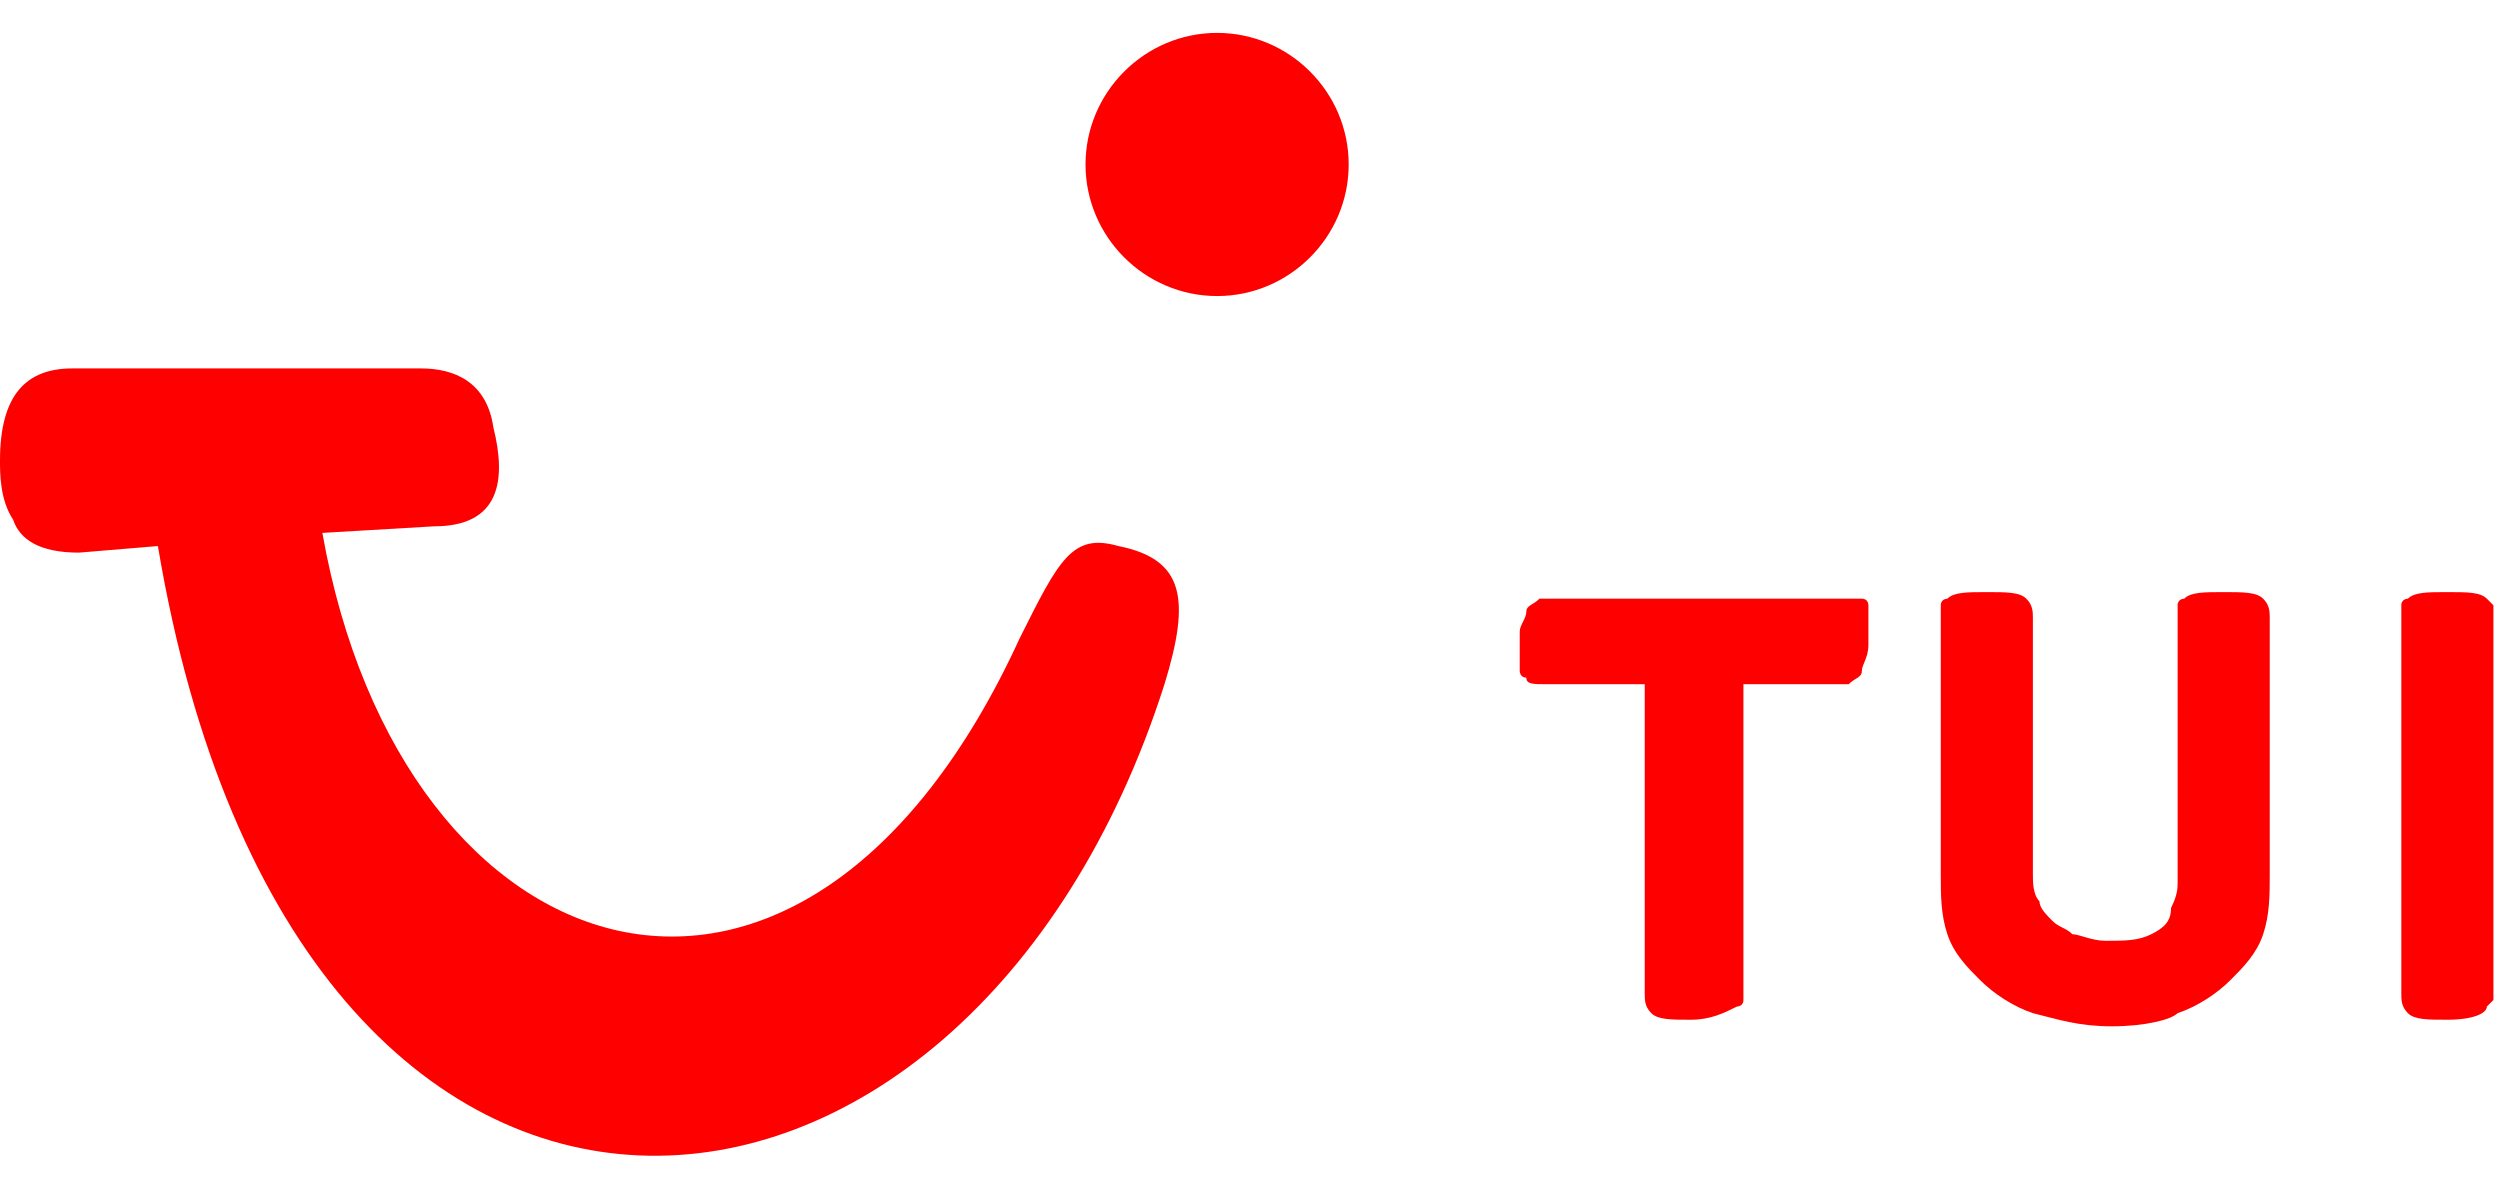
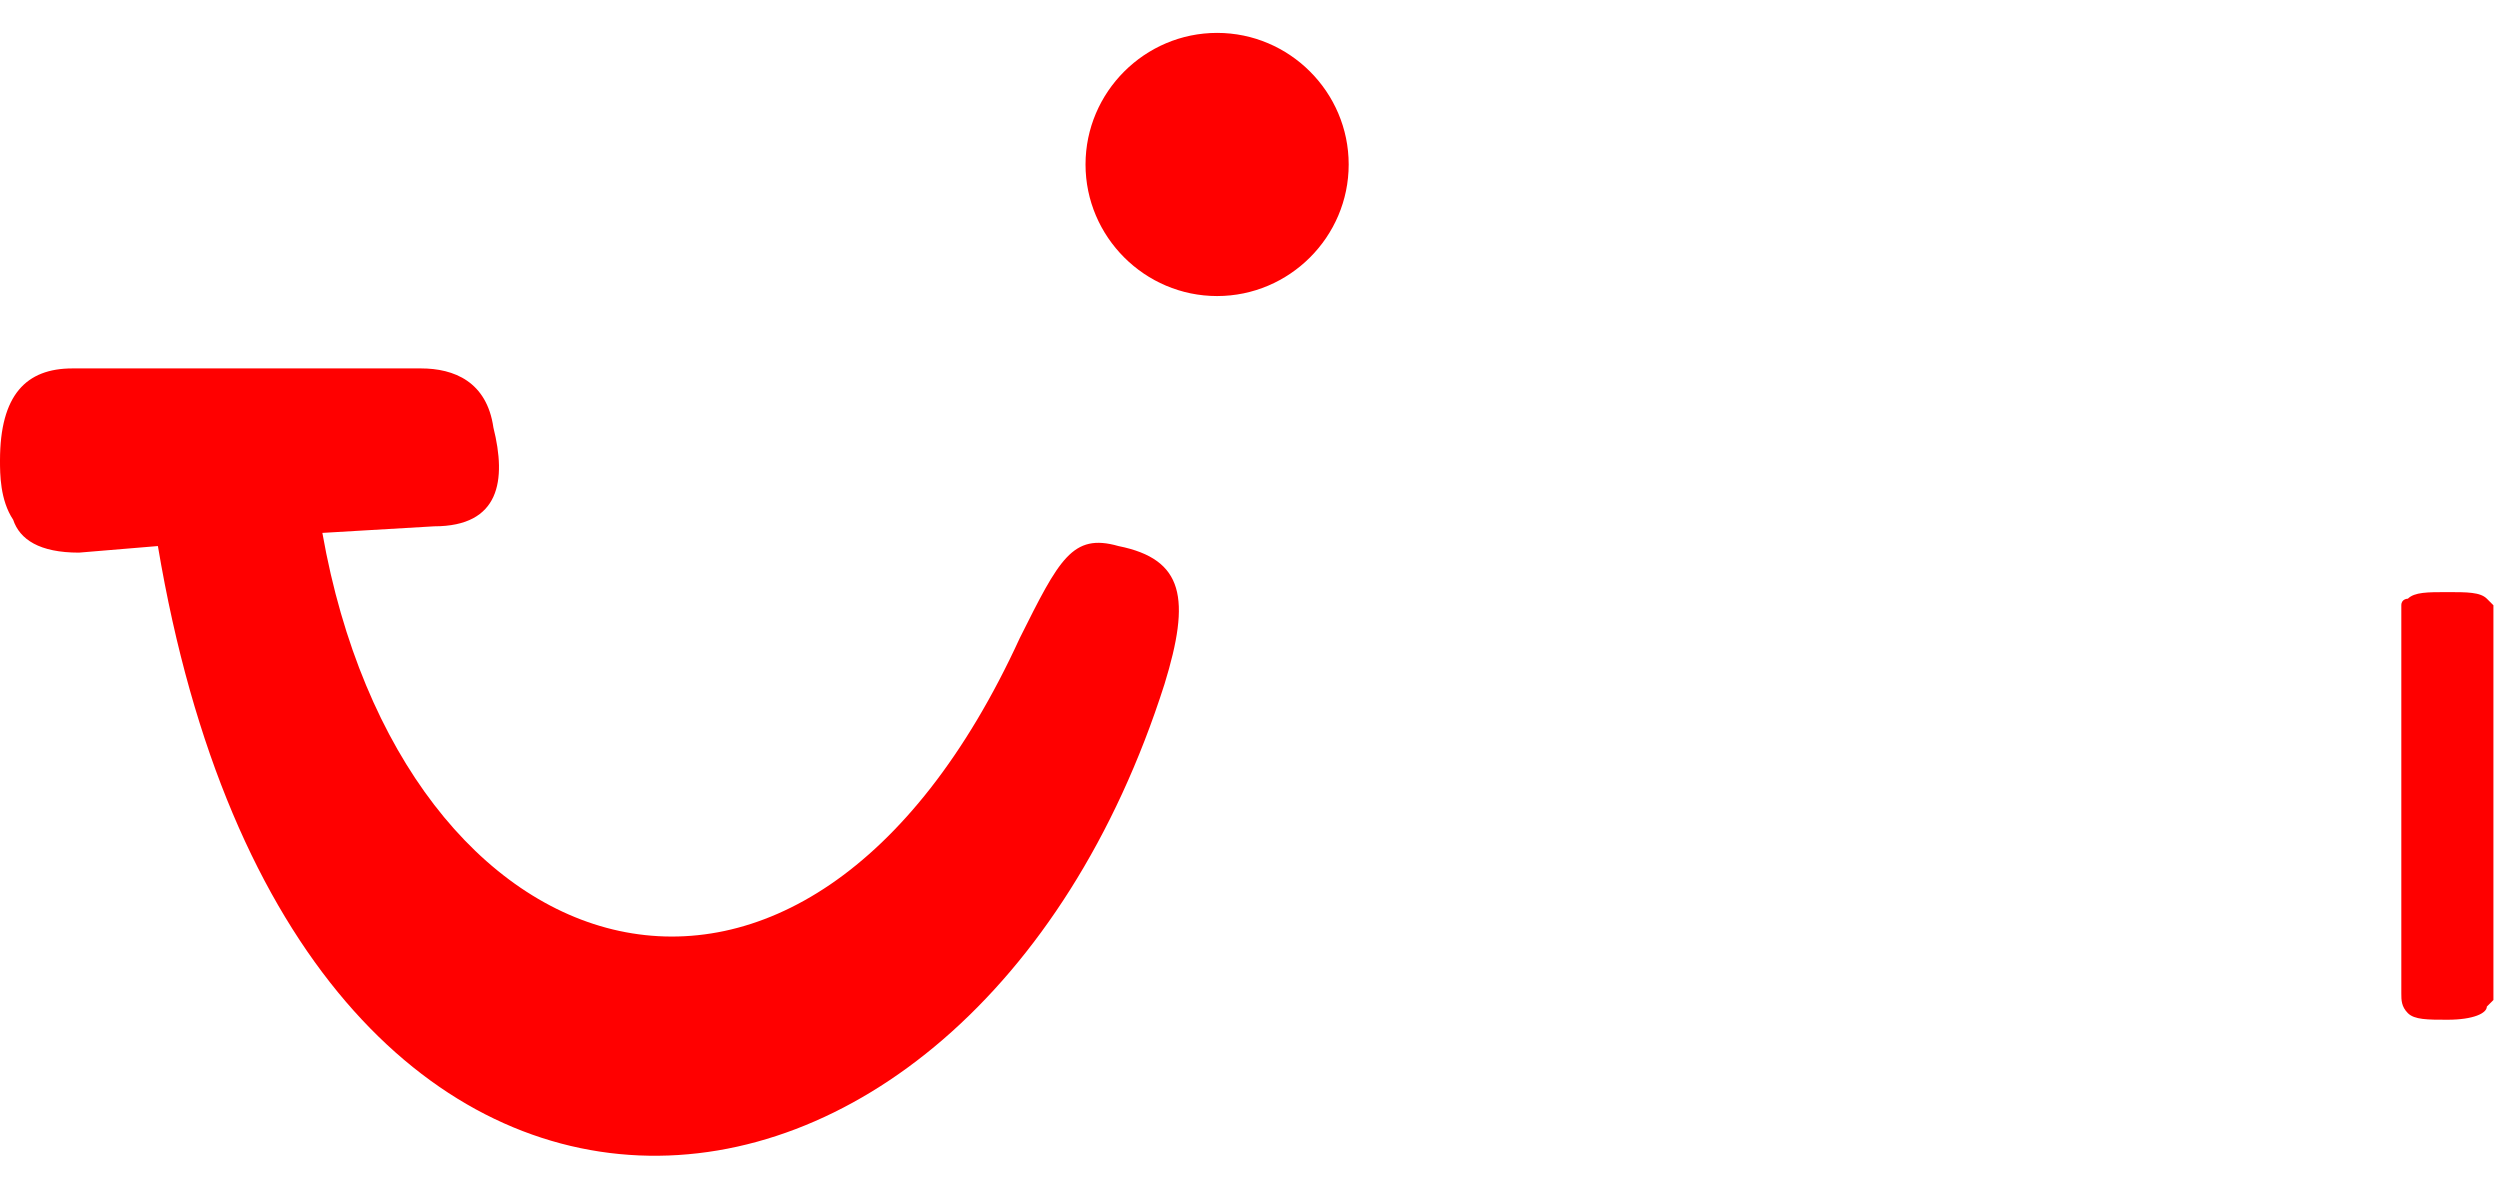
<svg xmlns="http://www.w3.org/2000/svg" id="Layer_1" x="0px" y="0px" width="38px" height="18px" viewBox="0 0 38 18" style="enable-background:new 0 0 38 18;" xml:space="preserve">
  <style type="text/css"> .st0{fill:#FF0000;} </style>
  <g fill="currentColor">
    <g>
      <path class="st0" d="M37.2,15.5c-0.3,0-0.5,0-0.6-0.1c-0.1-0.1-0.1-0.2-0.1-0.3V9.4c0-0.1,0-0.2,0-0.2c0-0.1,0.1-0.1,0.1-0.1 c0.1-0.1,0.3-0.1,0.6-0.1c0.3,0,0.5,0,0.6,0.1c0,0,0.1,0.1,0.1,0.1c0,0.1,0,0.1,0,0.2V15c0,0.1,0,0.2,0,0.2c0,0-0.1,0.1-0.1,0.1 C37.8,15.4,37.6,15.5,37.2,15.5z" />
-       <path class="st0" d="M32.1,15.6c-0.5,0-0.8-0.1-1.2-0.2c-0.3-0.1-0.6-0.3-0.8-0.5c-0.2-0.2-0.4-0.4-0.5-0.7 c-0.1-0.3-0.1-0.6-0.1-0.9V9.4c0-0.1,0-0.2,0-0.2c0-0.1,0.1-0.1,0.1-0.1c0.1-0.1,0.3-0.1,0.6-0.1c0.3,0,0.5,0,0.6,0.1 c0.1,0.1,0.1,0.2,0.1,0.3v3.9c0,0.1,0,0.3,0.1,0.4c0,0.1,0.1,0.2,0.2,0.3c0.1,0.1,0.2,0.1,0.3,0.2c0.1,0,0.3,0.1,0.5,0.1 c0.3,0,0.5,0,0.7-0.1c0.2-0.1,0.3-0.2,0.3-0.4c0.1-0.2,0.1-0.3,0.1-0.4V9.4c0-0.1,0-0.2,0-0.2c0-0.1,0.1-0.1,0.1-0.1 c0.1-0.1,0.3-0.1,0.6-0.1c0.3,0,0.5,0,0.6,0.1c0.1,0.1,0.1,0.2,0.1,0.3v3.9c0,0.3,0,0.6-0.1,0.9c-0.1,0.3-0.3,0.5-0.5,0.7 c-0.2,0.2-0.5,0.4-0.8,0.5C33,15.5,32.6,15.6,32.1,15.6z" />
-       <path class="st0" d="M25.7,15.5c-0.3,0-0.5,0-0.6-0.1c-0.1-0.1-0.1-0.2-0.1-0.3v-4.7h-1.5c-0.2,0-0.3,0-0.3-0.1 c-0.1,0-0.1-0.1-0.1-0.1c0,0,0-0.1,0-0.2c0-0.1,0-0.3,0-0.4c0-0.1,0.1-0.2,0.1-0.3c0-0.1,0.1-0.1,0.2-0.2c0.1,0,0.2,0,0.3,0h4.3 c0.1,0,0.2,0,0.2,0c0.1,0,0.1,0,0.1,0c0.1,0,0.1,0.1,0.1,0.1c0,0,0,0.1,0,0.2c0,0.1,0,0.2,0,0.4c0,0.2-0.1,0.3-0.1,0.4 c0,0.1-0.1,0.1-0.2,0.2c-0.1,0-0.2,0-0.3,0h-1.3V15c0,0.1,0,0.2,0,0.2c0,0.1-0.1,0.1-0.1,0.1C26.2,15.4,26,15.5,25.7,15.5z" />
    </g>
    <path class="st0" d="M20.5,2.5c0,1.1-0.9,2-2,2c-1.1,0-2-0.9-2-2c0-1.1,0.9-2,2-2C19.6,0.5,20.5,1.4,20.5,2.5z M15.5,9.7 c0.6-1.2,0.8-1.6,1.5-1.4c1,0.2,1.1,0.8,0.7,2.1c-3,9.4-13.2,10.4-15.3-2.1L1.2,8.4c-0.6,0-0.9-0.2-1-0.5C0,7.6,0,7.2,0,7 c0-1,0.4-1.4,1.1-1.4h5.3c0.5,0,1,0.2,1.1,0.9C7.7,7.3,7.6,8,6.6,8L4.9,8.1C6.1,14.9,12.2,16.9,15.5,9.7z" />
  </g>
</svg>